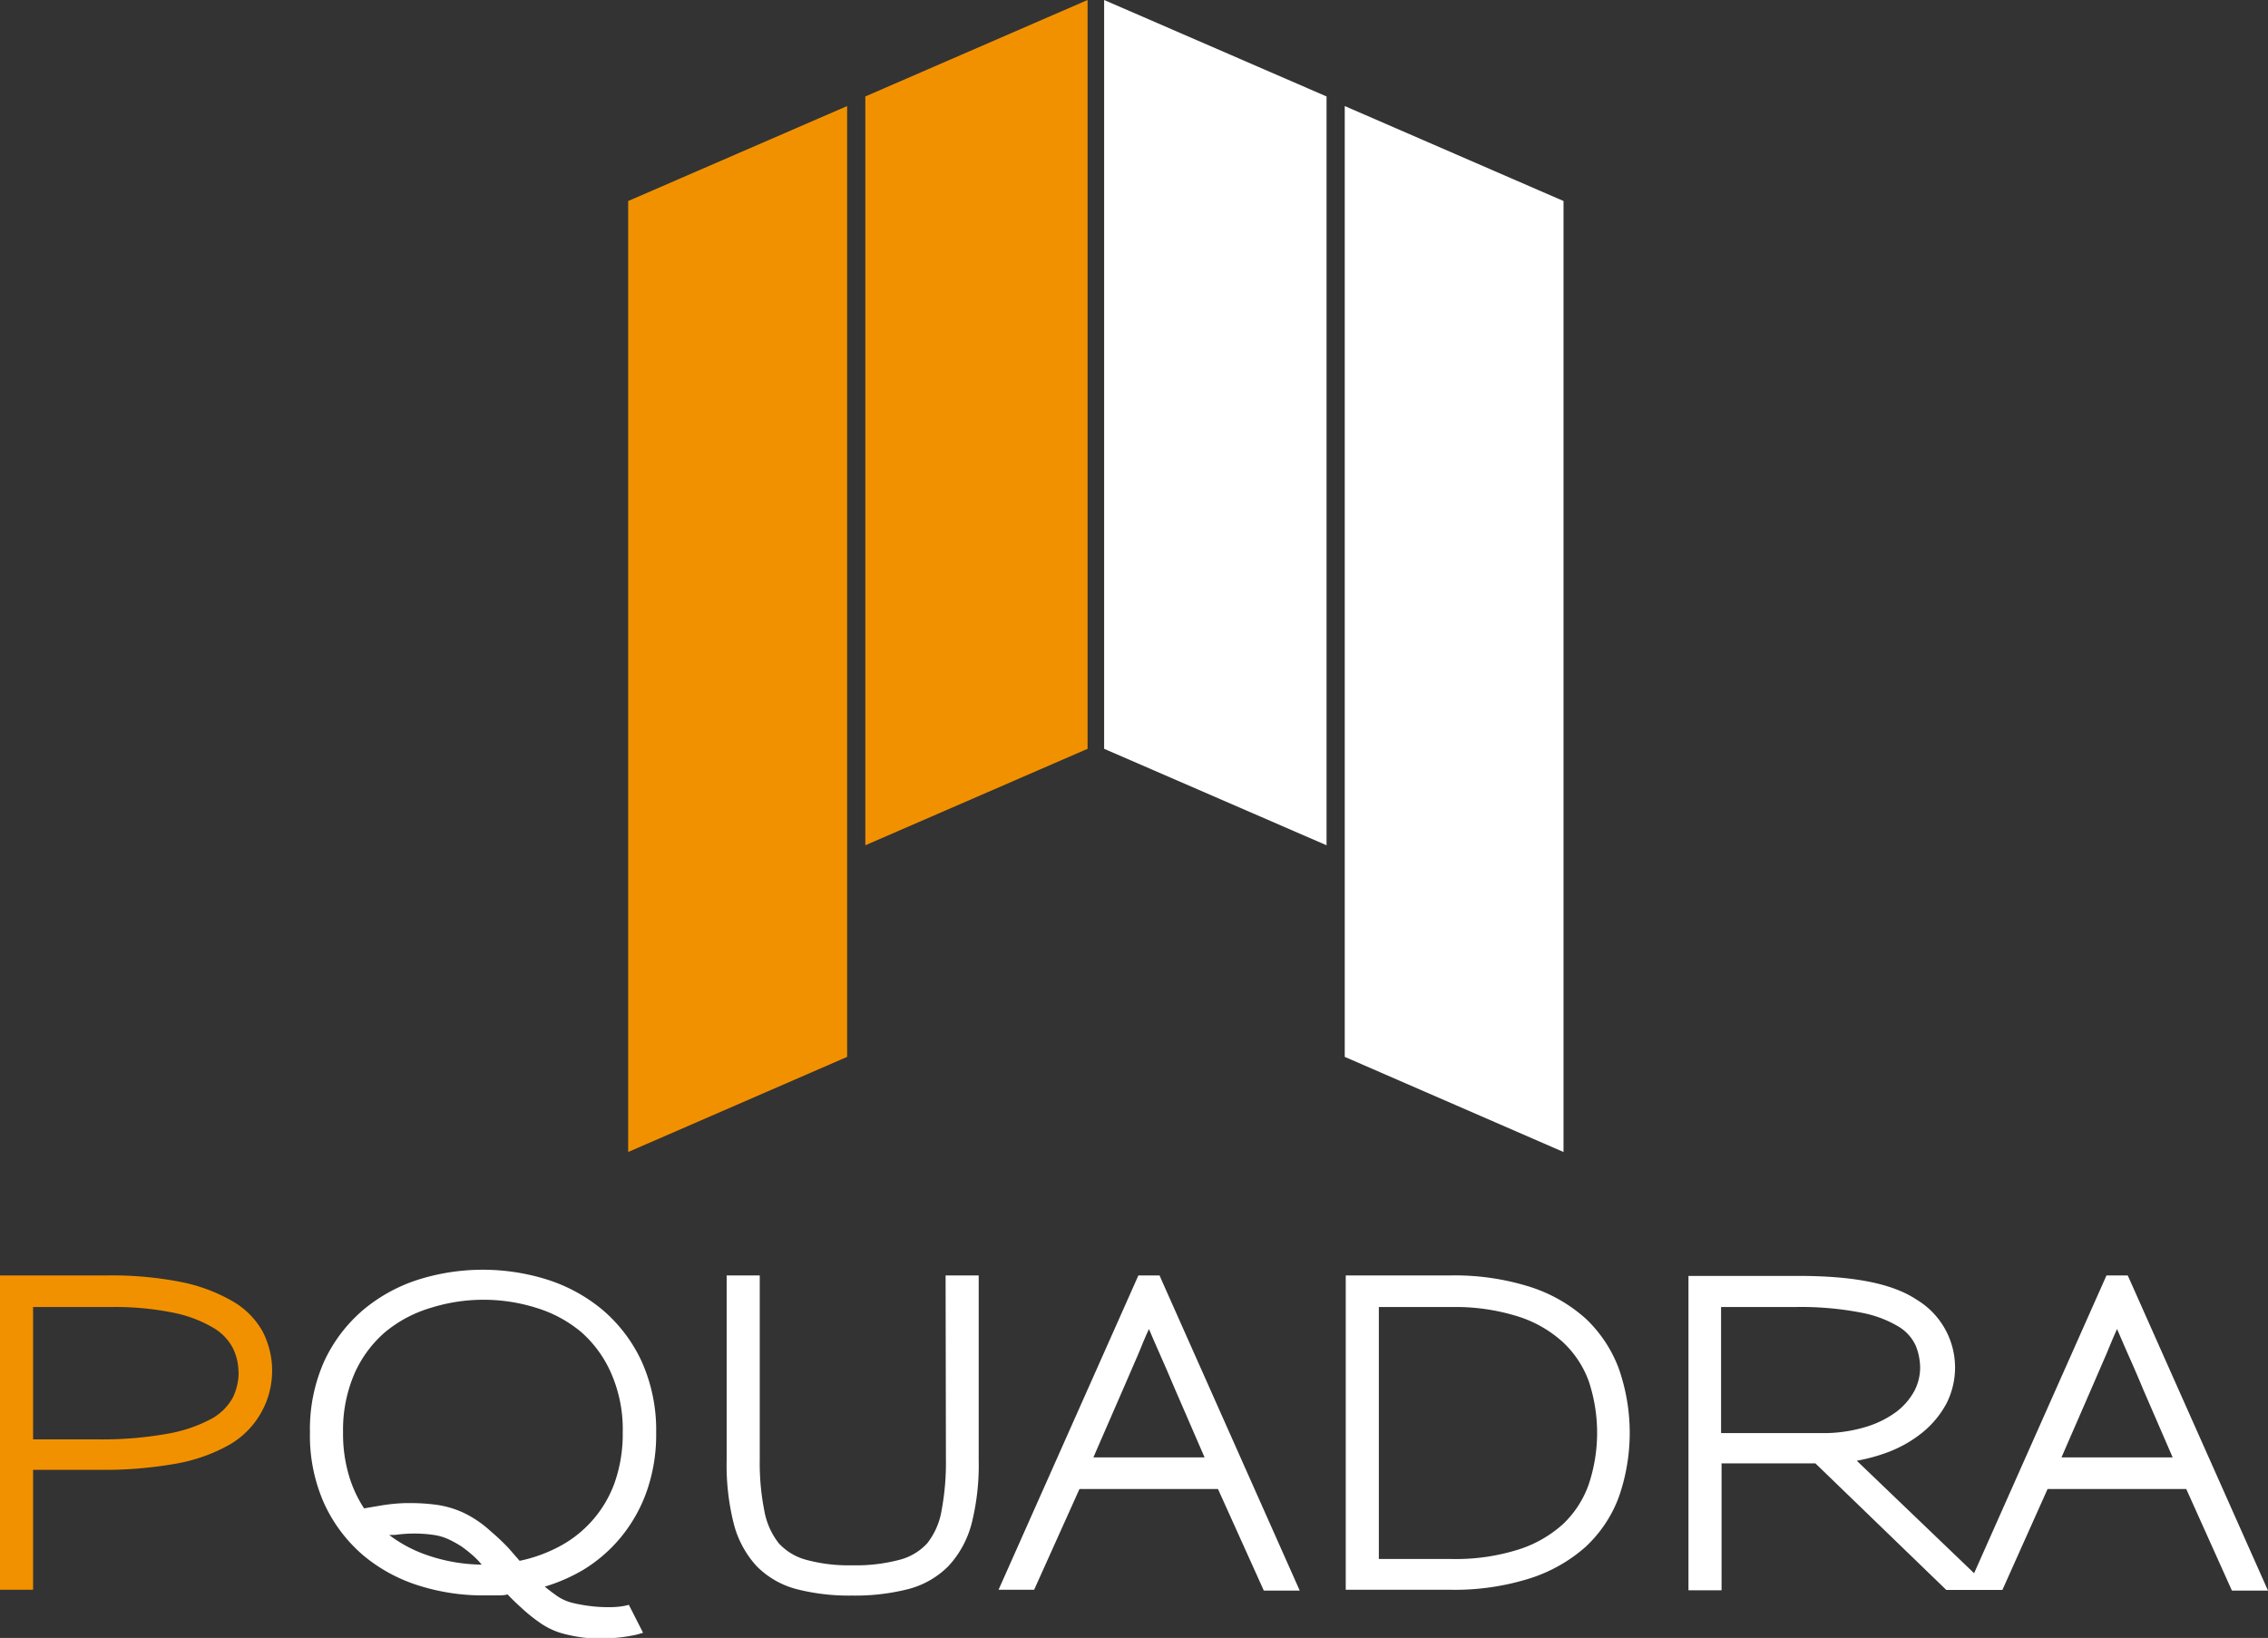
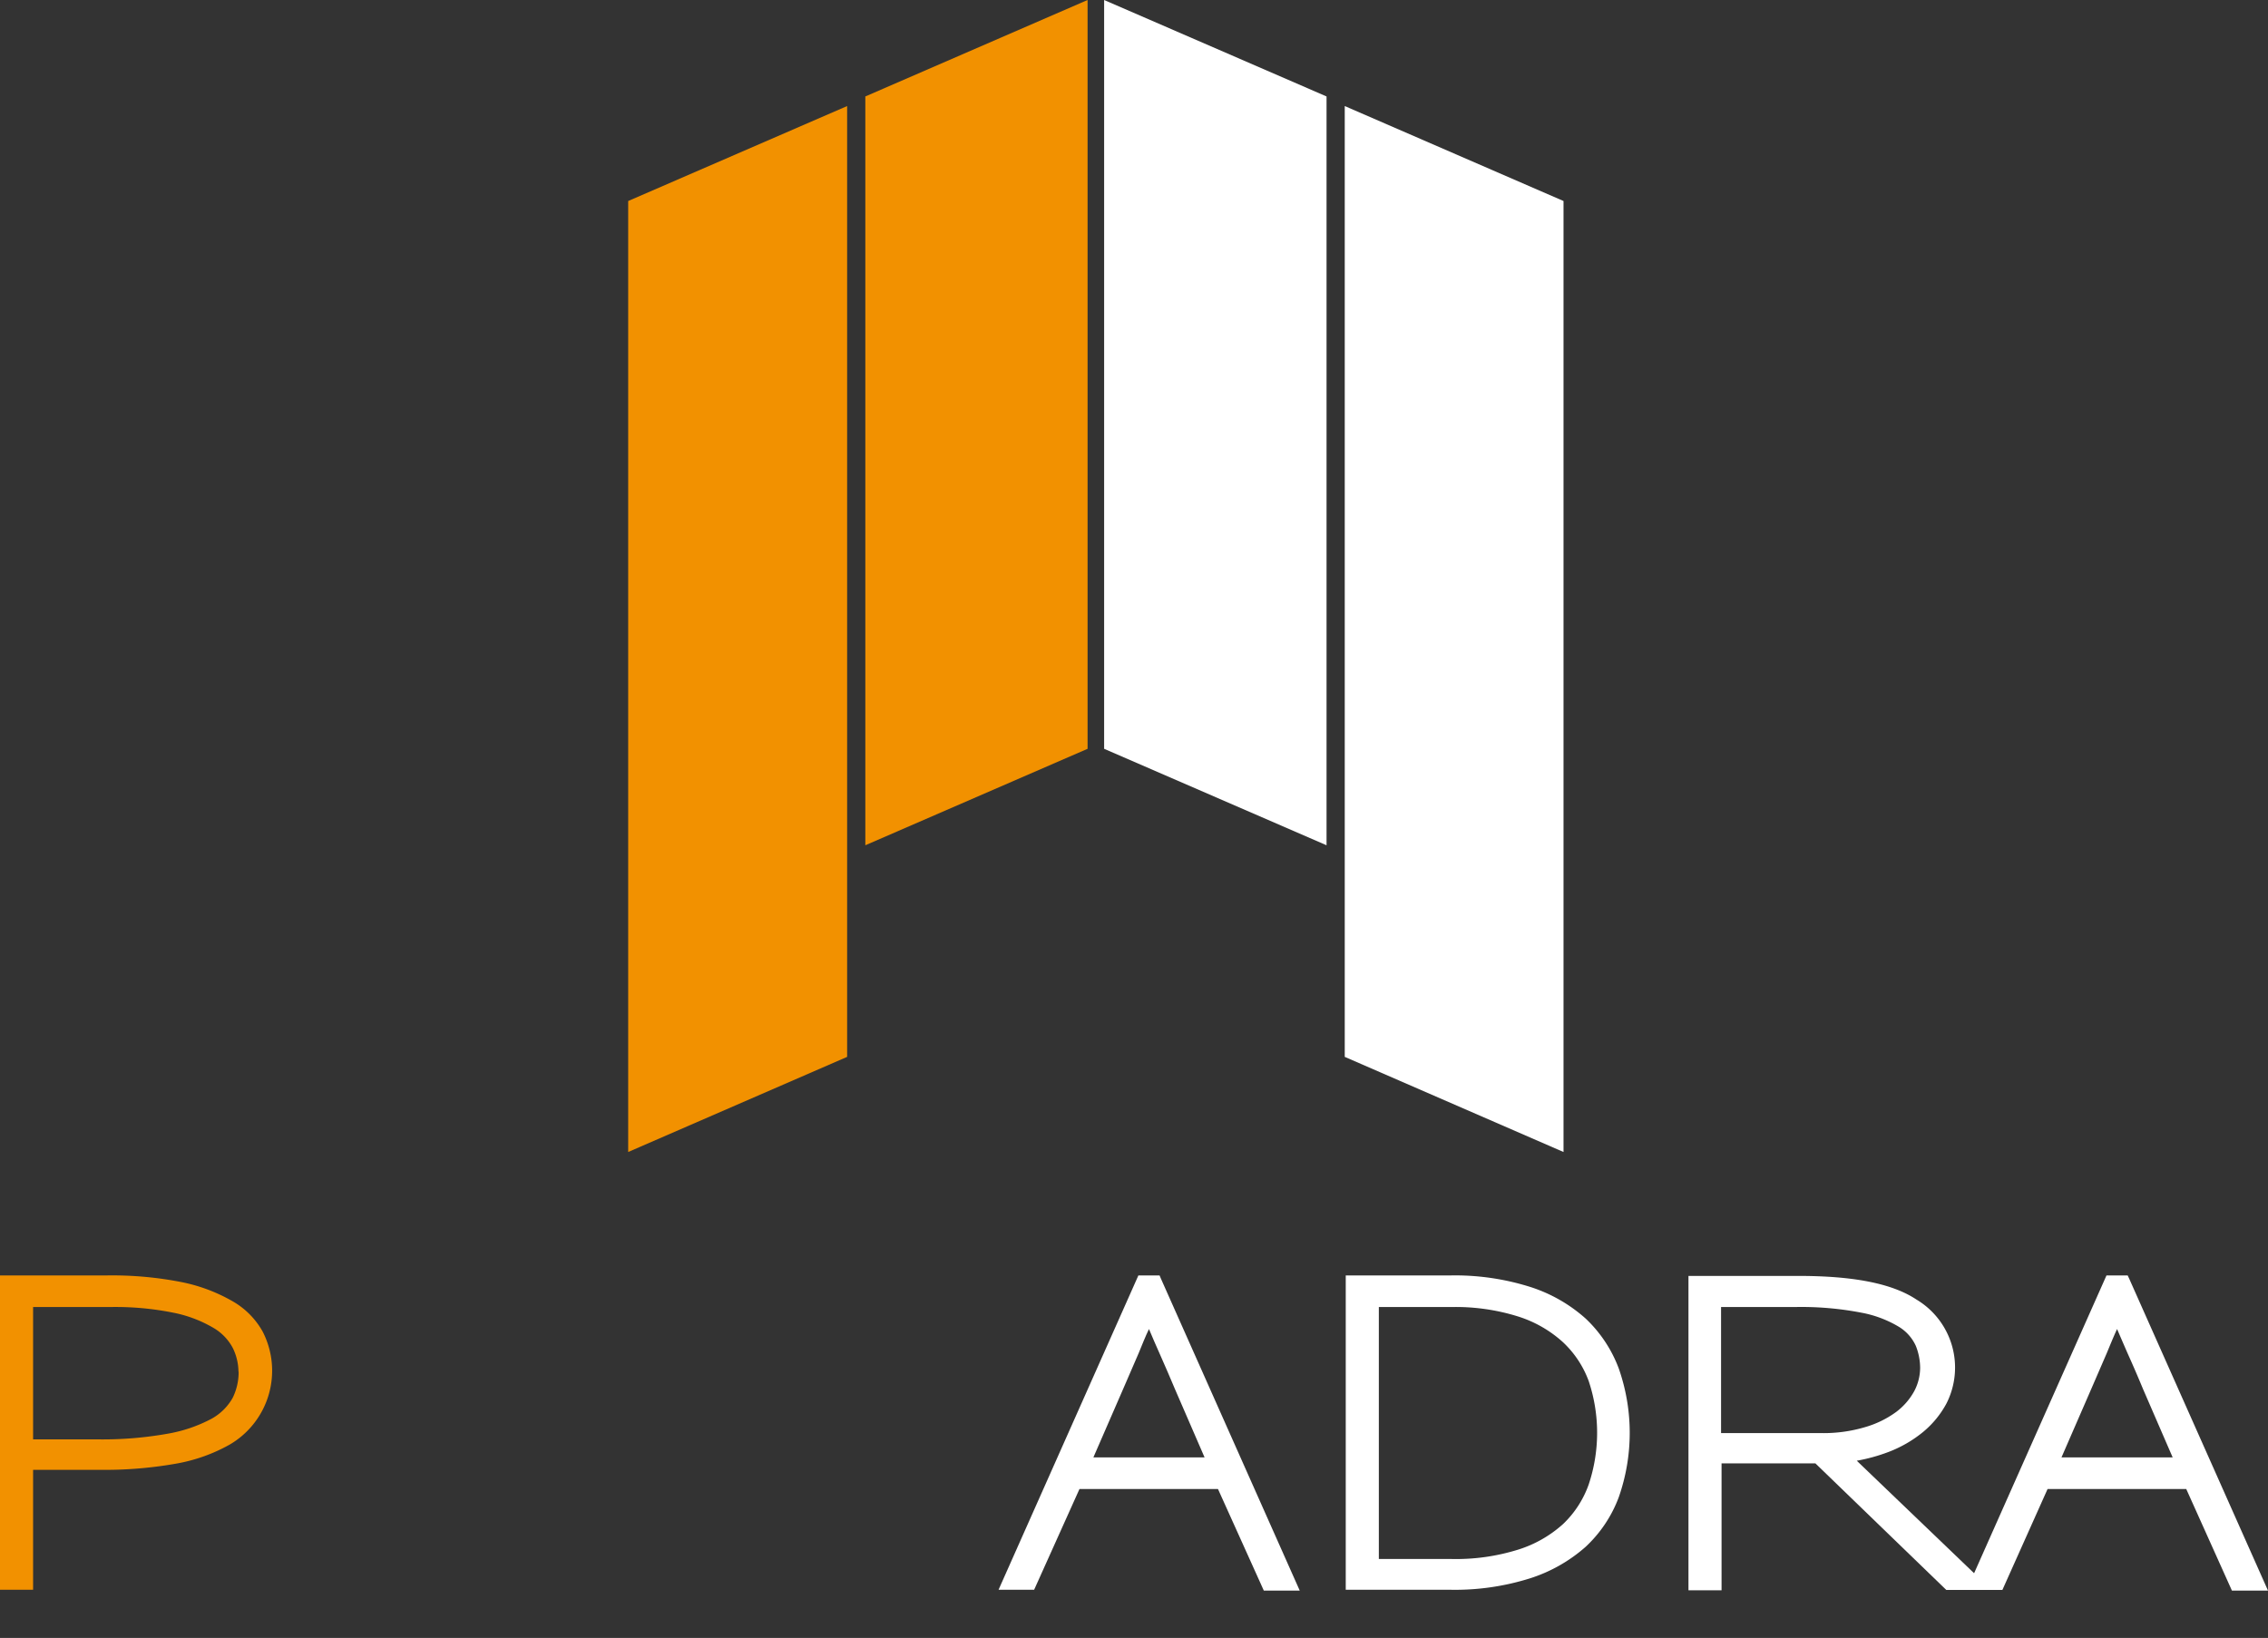
<svg xmlns="http://www.w3.org/2000/svg" viewBox="0 0 137.05 99">
  <rect x="0" y="0" width="137.05" height="99" fill="#333333" stroke="none" />
  <title>logo-header</title>
  <g id="Livello_2" data-name="Livello 2">
    <g id="graf">
      <path d="M14,78.62h0a10.16,10.16,0,0,0-3.1-1.14,21.68,21.68,0,0,0-4.41-.39H0v19H2V88.84H6a24.75,24.75,0,0,0,4.62-.37,10.2,10.2,0,0,0,3.25-1.15,5.17,5.17,0,0,0,2-6.84A4.82,4.82,0,0,0,14,78.62Zm.42,4.29a3.52,3.52,0,0,1-.36,1.58,3.28,3.28,0,0,1-1.29,1.27,8.82,8.82,0,0,1-2.6.89A22.44,22.44,0,0,1,5.93,87H2V79H6.68a17.73,17.73,0,0,1,3.83.35,7.73,7.73,0,0,1,2.37.9,3.08,3.08,0,0,1,1.19,1.23A3.33,3.33,0,0,1,14.41,82.91Z" fill="#f29100" />
-       <path d="M36.42,79.18a9.9,9.9,0,0,0-3.36-1.84,13,13,0,0,0-7.77,0,9.85,9.85,0,0,0-3.35,1.84,9.13,9.13,0,0,0-2.34,3.08,10.06,10.06,0,0,0-.87,4.32v0a10.06,10.06,0,0,0,.87,4.32A9.13,9.13,0,0,0,21.94,94a9.75,9.75,0,0,0,3.35,1.83,12.8,12.8,0,0,0,3.89.6c.28,0,.57,0,.84,0s.43,0,.65-.06c.21.22.46.47.75.73a10.14,10.14,0,0,0,1.23,1,4.5,4.5,0,0,0,1.49.67,9.18,9.18,0,0,0,1.64.26l.7,0a9.56,9.56,0,0,0,2-.23l.38-.11L38,97l-.25.06a4.89,4.89,0,0,1-.82.08,8.93,8.93,0,0,1-1.13-.05,9.54,9.54,0,0,1-1.17-.2,2.84,2.84,0,0,1-.93-.4c-.23-.16-.49-.35-.78-.59a10.57,10.57,0,0,0,2.3-1,9,9,0,0,0,2.31-2,9.15,9.15,0,0,0,1.55-2.76,10.29,10.29,0,0,0,.57-3.53,10.11,10.11,0,0,0-.88-4.33A9.11,9.11,0,0,0,36.42,79.18ZM23.91,92.77a8.15,8.15,0,0,1,2.26,0,3.2,3.2,0,0,1,1,.3,6.58,6.58,0,0,1,.73.41c.19.14.38.28.55.43a4.7,4.7,0,0,1,.51.49l.15.17A10.43,10.43,0,0,1,25.82,94a8.17,8.17,0,0,1-2.3-1.22ZM28,91.43a5.76,5.76,0,0,0-1.73-.49,11.84,11.84,0,0,0-1.44-.09h-.31A11.11,11.11,0,0,0,23,91l-1,.17a7.55,7.55,0,0,1-.89-1.9,8.89,8.89,0,0,1-.38-2.7,8.58,8.58,0,0,1,.7-3.57,7.09,7.09,0,0,1,1.85-2.49A7.75,7.75,0,0,1,26,79.06a10.62,10.62,0,0,1,6.44,0,7.7,7.7,0,0,1,2.69,1.46A7.09,7.09,0,0,1,36.93,83a8.42,8.42,0,0,1,.7,3.57,8.88,8.88,0,0,1-.5,3.08,7.06,7.06,0,0,1-3.42,3.87,9,9,0,0,1-2.31.82l-.68-.78a13.37,13.37,0,0,0-1.06-1A6.67,6.67,0,0,0,28,91.43Z" fill="#fff" />
-       <path d="M57.16,88.22a15.58,15.58,0,0,1-.26,3.06,4.34,4.34,0,0,1-.87,2,3.43,3.43,0,0,1-1.68,1,10.23,10.23,0,0,1-2.85.33,9.74,9.74,0,0,1-2.78-.33,3.46,3.46,0,0,1-1.66-1,4.45,4.45,0,0,1-.88-2,14.78,14.78,0,0,1-.27-3.06V77.09h-2V88.27a14.44,14.44,0,0,0,.43,3.83,6,6,0,0,0,1.38,2.56,5.26,5.26,0,0,0,2.41,1.39,12.76,12.76,0,0,0,3.36.39,13,13,0,0,0,3.39-.39,5.28,5.28,0,0,0,2.43-1.39,6,6,0,0,0,1.4-2.56,14.44,14.44,0,0,0,.43-3.83V77.09h-2Z" fill="#fff" />
      <path d="M70.07,77.09H68.79l-8.45,19h2.15L65.23,90H73.6l2.77,6.14h2.17L70.15,77.28Zm2.72,11H66.07l1.84-4.23.9-2.08c.2-.48.4-1,.62-1.45.21.51.43,1,.65,1.5.32.72.63,1.44.92,2.13Z" fill="#fff" />
      <path d="M95.82,79.7a9.23,9.23,0,0,0-3.4-1.93,15.09,15.09,0,0,0-4.74-.68H81.32v19h6.36a15.09,15.09,0,0,0,4.74-.68,9.35,9.35,0,0,0,3.4-1.92,7.84,7.84,0,0,0,2-3,11.76,11.76,0,0,0,0-7.77A8,8,0,0,0,95.82,79.7ZM87.73,94.23H83.32V79h4.41a12.61,12.61,0,0,1,4,.57,7.28,7.28,0,0,1,2.71,1.55A6.09,6.09,0,0,1,96,83.47a9.86,9.86,0,0,1,0,6.26,6.12,6.12,0,0,1-1.54,2.38,7.28,7.28,0,0,1-2.71,1.55A12.61,12.61,0,0,1,87.73,94.23Z" fill="#fff" />
      <path d="M128.66,77.28l-.09-.19h-1.28l-8,18-7.09-6.8a10.63,10.63,0,0,0,1.92-.53,7.49,7.49,0,0,0,2.09-1.21,5.77,5.77,0,0,0,1.41-1.72,4.79,4.79,0,0,0-1.81-6.28c-1.5-1-3.9-1.43-7.13-1.43h-6.65v19h2V88.45h5.67l7.91,7.65h1.87l0,0,0,0H121L123.73,90h8.38l2.76,6.14h2.18Zm2.63,10.81h-6.72l1.84-4.23.9-2.08c.2-.48.41-1,.62-1.45.22.51.43,1,.65,1.5.32.71.63,1.43.92,2.13ZM104,79h4.47a19.15,19.15,0,0,1,4,.34,6.83,6.83,0,0,1,2.3.87,2.63,2.63,0,0,1,1,1.14,3.65,3.65,0,0,1,.26,1.32,3.05,3.05,0,0,1-.36,1.42,3.94,3.94,0,0,1-1.1,1.26,6,6,0,0,1-1.87.91,8.8,8.8,0,0,1-2.65.36H104Z" fill="#fff" />
      <polygon points="51.19 63.88 37.96 69.63 37.96 12.15 51.19 6.41 51.19 63.88" fill="#f29100" />
      <polygon points="65.72 45.26 52.29 51.09 52.29 5.83 65.72 0 65.72 45.26" fill="#f29100" />
      <polygon points="81.26 63.88 94.48 69.63 94.48 12.15 81.26 6.41 81.26 63.88" fill="#fff" />
      <polygon points="66.72 45.26 80.16 51.09 80.16 5.83 66.72 0 66.72 45.26" fill="#fff" />
    </g>
  </g>
</svg>